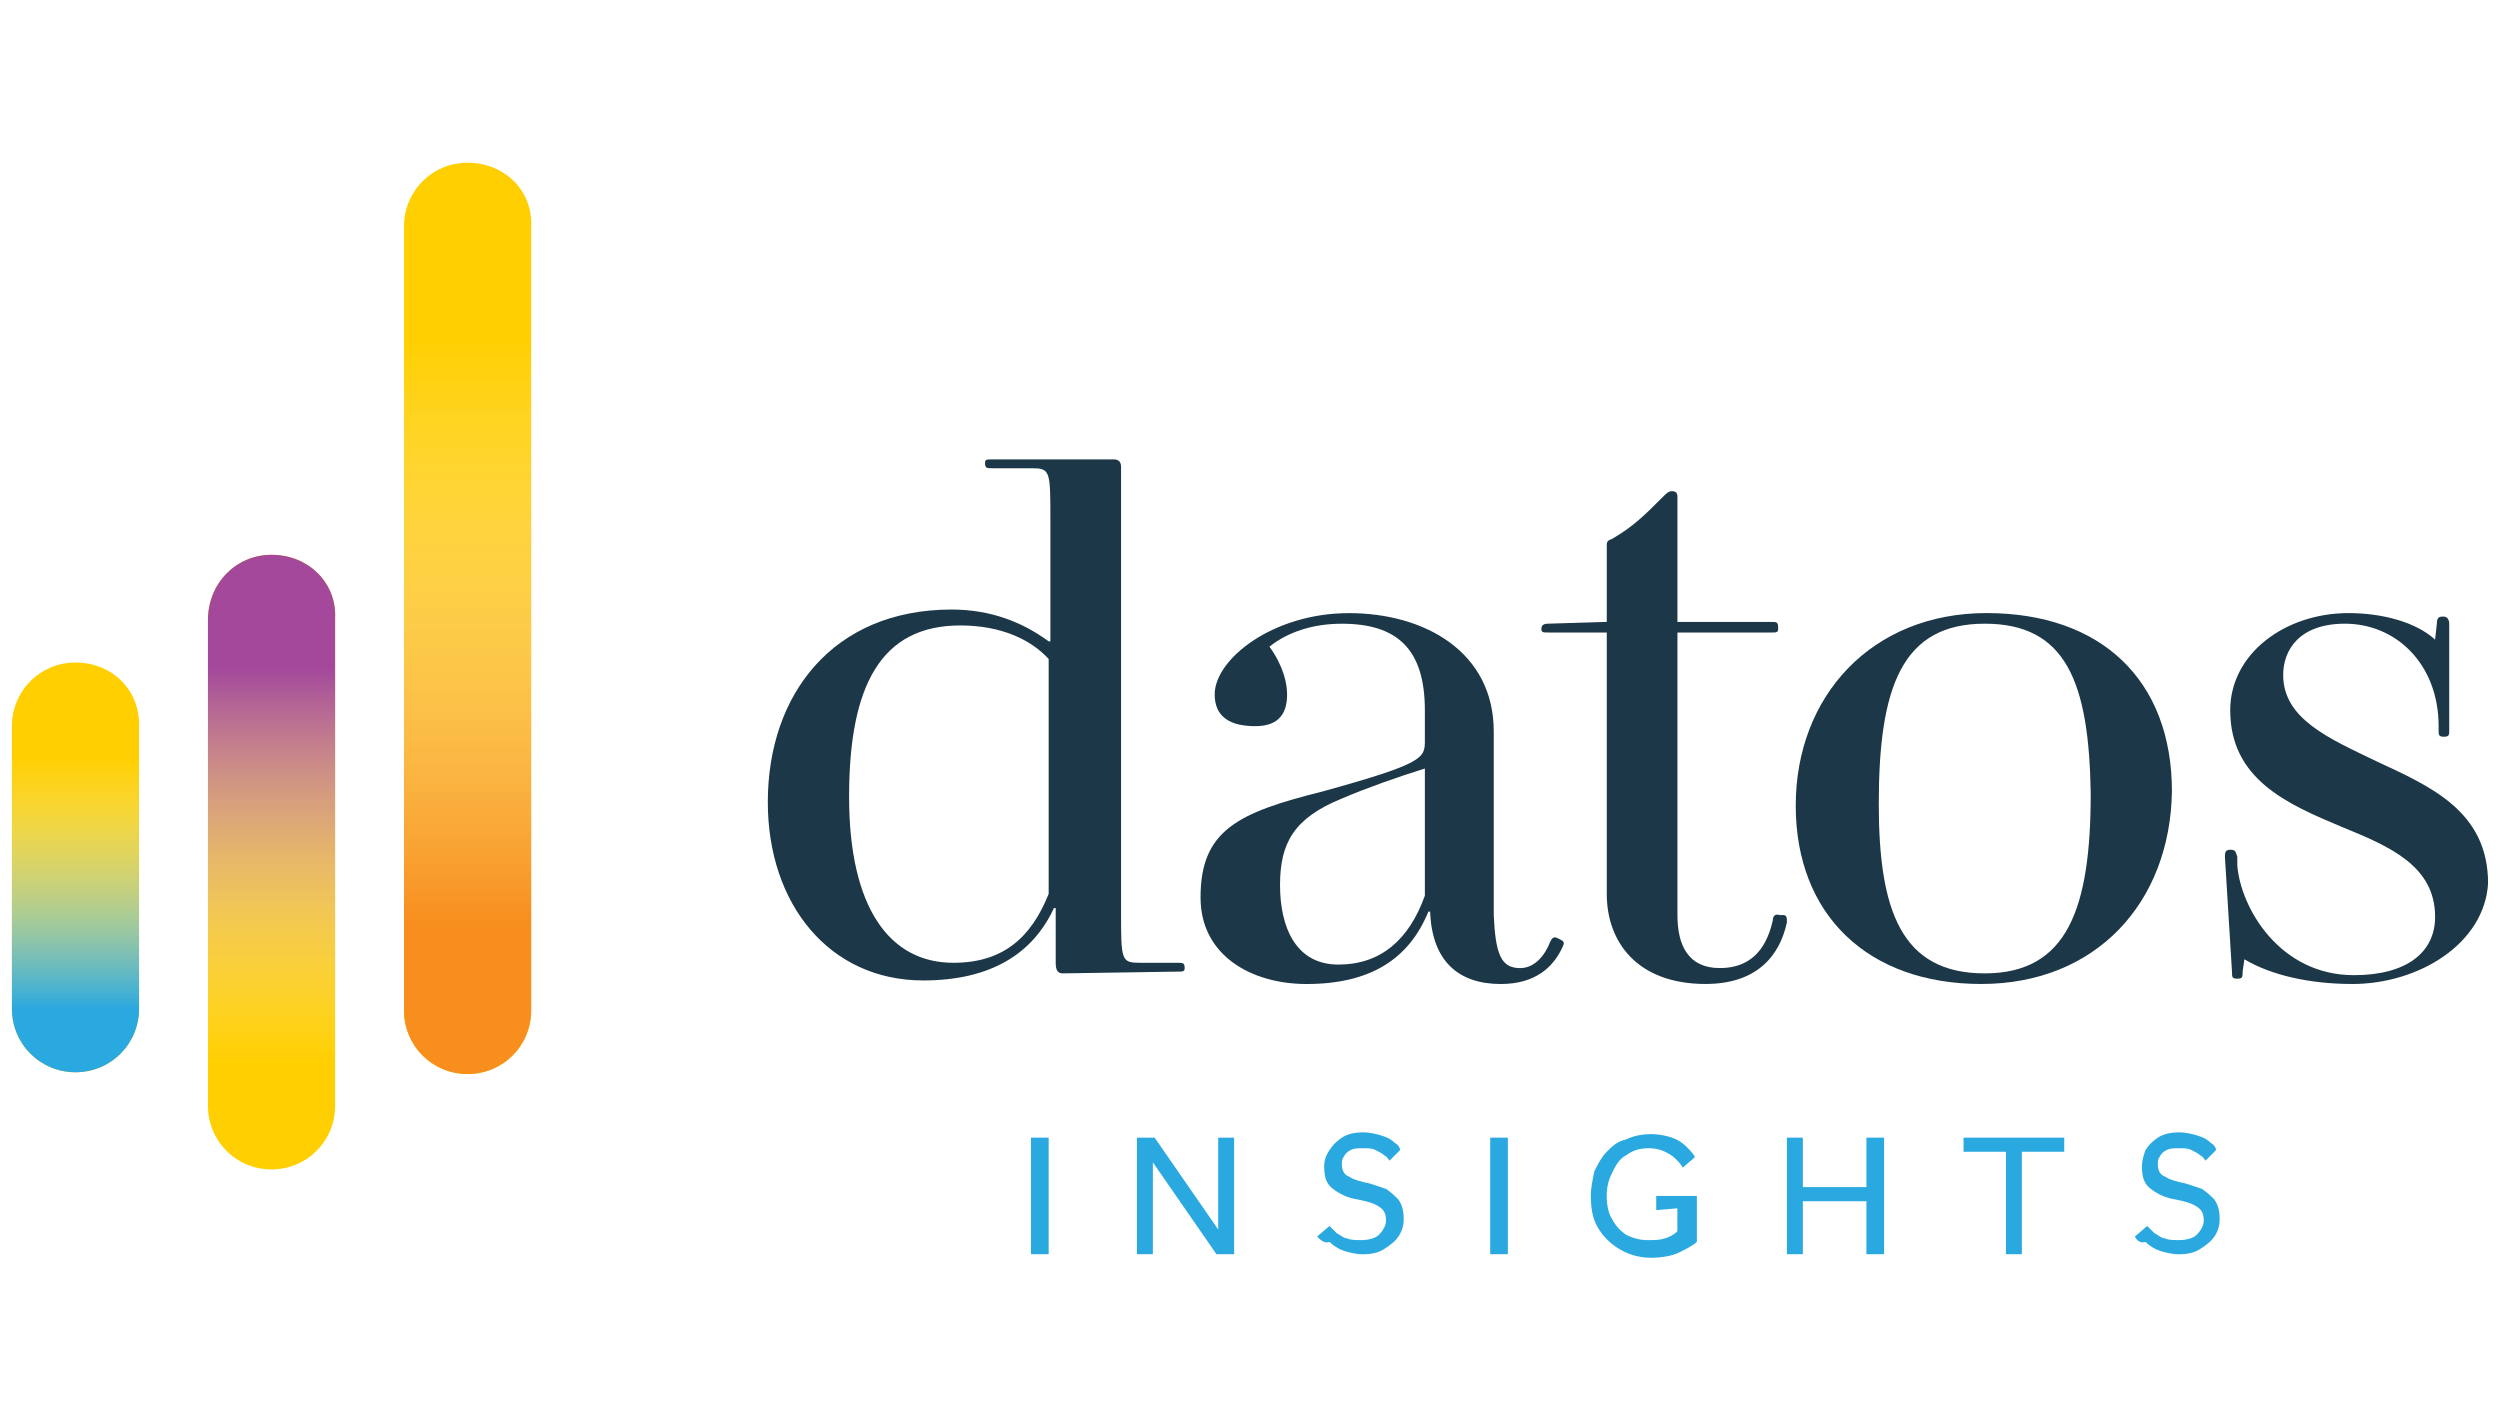
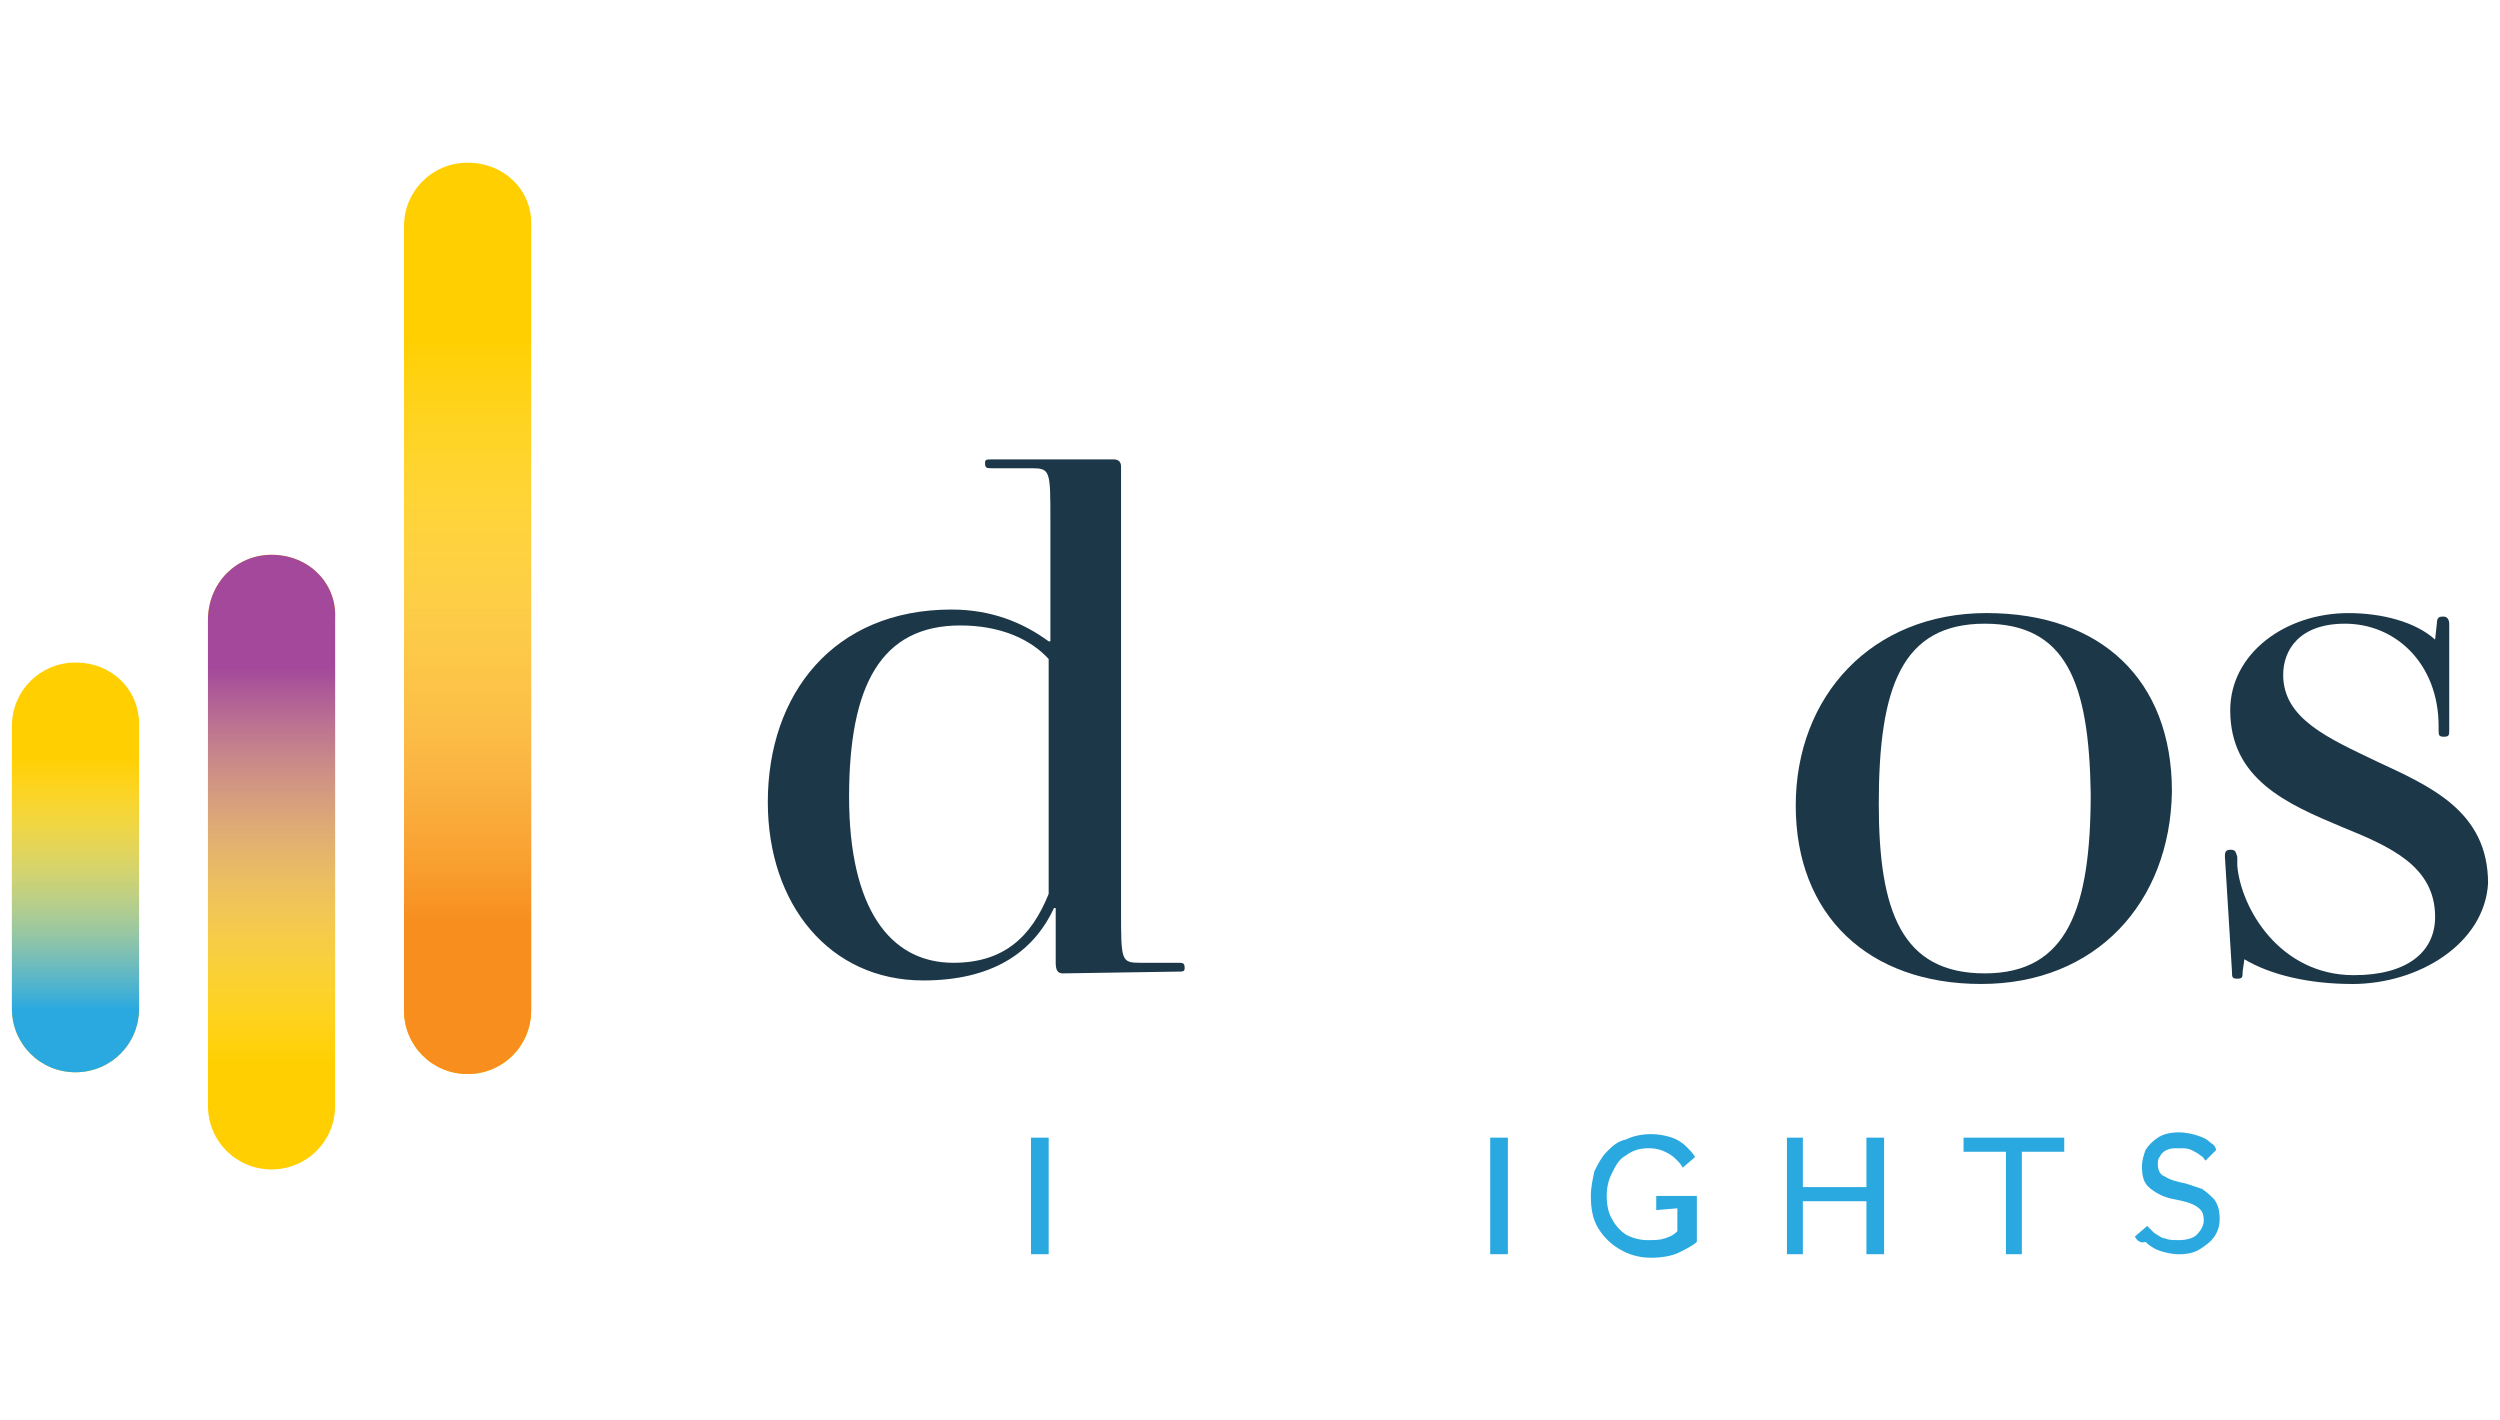
<svg xmlns="http://www.w3.org/2000/svg" id="Layer_1" version="1.1" viewBox="0 0 880 500">
  <defs>
    <style>
      .st0 {
        fill: url(#linear-gradient2);
      }

      .st1 {
        fill: url(#linear-gradient1);
      }

      .st2 {
        fill: url(#linear-gradient);
      }

      .st3 {
        fill: #ffcf01;
      }

      .st4 {
        fill: #1c3747;
      }

      .st5 {
        fill: #2aa9e0;
      }
    </style>
    <linearGradient id="linear-gradient" x1="26.58" y1="955.9" x2="26.58" y2="1067.08" gradientTransform="translate(0 -704)" gradientUnits="userSpaceOnUse">
      <stop offset=".13" stop-color="#fff" stop-opacity="0" />
      <stop offset=".93" stop-color="#2aa9e0" />
    </linearGradient>
    <linearGradient id="linear-gradient1" x1="95.59" y1="1078.21" x2="95.59" y2="939.1" gradientTransform="translate(0 -704)" gradientUnits="userSpaceOnUse">
      <stop offset="0" stop-color="#fff" stop-opacity="0" />
      <stop offset="1" stop-color="#a3489b" />
    </linearGradient>
    <linearGradient id="linear-gradient2" x1="164.6" y1="823.01" x2="164.6" y2="1031.2" gradientTransform="translate(0 -704)" gradientUnits="userSpaceOnUse">
      <stop offset="0" stop-color="#fff" stop-opacity="0" />
      <stop offset=".99" stop-color="#f78e1e" />
    </linearGradient>
  </defs>
  <g>
    <path class="st3" d="M26.57,233.21c-12.43,0-22.38,9.95-22.38,22.38v99.47c0,12.43,9.95,22.38,22.38,22.38s22.38-9.95,22.38-22.38v-98.85c.62-13.06-9.33-23-22.38-23Z" />
    <path class="st3" d="M95.58,195.29c-12.43,0-22.38,9.95-22.38,23v170.97c0,12.43,9.95,22.38,22.38,22.38s22.38-9.95,22.38-22.38v-171.59c.62-12.43-9.33-22.38-22.38-22.38Z" />
    <path class="st3" d="M164.59,57.27c-12.43,0-22.38,9.95-22.38,22.38v276.03c0,12.43,9.95,22.38,22.38,22.38s22.38-9.95,22.38-22.38V79.65c.62-12.43-9.33-22.38-22.38-22.38Z" />
    <path class="st2" d="M26.57,233.21c-12.43,0-22.38,9.95-22.38,22.38v99.47c0,12.43,9.95,22.38,22.38,22.38s22.38-9.95,22.38-22.38v-98.85c.62-13.06-9.33-23-22.38-23Z" />
    <path class="st1" d="M95.58,195.29c-12.43,0-22.38,9.95-22.38,23v170.97c0,12.43,9.95,22.38,22.38,22.38s22.38-9.95,22.38-22.38v-171.59c.62-12.43-9.33-22.38-22.38-22.38Z" />
    <path class="st0" d="M164.59,57.27c-12.43,0-22.38,9.95-22.38,22.38v276.03c0,12.43,9.95,22.38,22.38,22.38s22.38-9.95,22.38-22.38V79.65c.62-12.43-9.33-22.38-22.38-22.38Z" />
  </g>
  <g>
    <path class="st4" d="M374.1,342.63c-1.87,0-2.49-1.24-2.49-3.73v-19.27h-.62c-7.46,16.16-22.38,25.49-46.01,25.49-32.95,0-54.71-26.73-54.71-62.79,0-37.92,23-67.77,64.66-67.77,13.68,0,24.87,4.35,34.19,11.19h.62v-42.28c0-18.03,0-18.65-6.84-18.65h-13.68c-1.87,0-2.49,0-2.49-1.87h0c0-1.24.62-1.24,2.49-1.24h42.9c1.87,0,2.49,1.24,2.49,2.49v156.05c0,18.03,0,18.65,6.84,18.65h13.06c1.87,0,2.49,0,2.49,1.87h0c0,1.24-.62,1.24-2.49,1.24l-40.41.62h0ZM369.13,231.97c-6.22-6.84-16.79-11.81-31.08-11.81-27.98,0-39.17,21.14-39.17,60.3s14.3,58.44,36.68,58.44c17.41,0,27.35-8.7,33.57-24.25,0,0,0-82.69,0-82.69Z" />
-     <path class="st4" d="M535.12,340.77c4.97,0,8.7-4.35,10.57-9.33.62-1.24,1.24-1.87,2.49-1.24l1.24.62c1.24.62,1.24,1.24.62,2.49-3.11,6.84-9.33,13.06-21.76,13.06-14.92,0-24.25-8.08-24.87-25.49h-.62c-6.84,16.79-20.52,25.49-42.9,25.49-19.27,0-37.3-9.95-37.3-30.46,0-23.62,13.06-29.84,42.9-37.3,36.06-9.95,36.06-11.81,36.06-18.03v-10.57c0-21.76-9.95-30.46-29.22-30.46-10.57,0-19.27,3.11-25.49,8.08,4.97,6.84,6.22,13.06,6.22,16.79,0,6.22-2.49,11.19-11.19,11.19s-14.3-3.11-14.3-11.19c0-12.43,20.52-28.6,47.25-28.6s50.98,13.68,50.98,41.65v64.66c.62,13.68,2.49,18.65,9.33,18.65ZM501.55,270.52c-9.95,3.11-20.52,6.84-29.22,10.57-16.79,6.84-21.76,15.54-21.76,30.46s5.6,27.98,20.52,27.98,24.87-8.7,30.46-24.25v-44.76h0Z" />
-     <path class="st4" d="M600.4,346.36c-24.25,0-34.82-14.92-34.82-31.71v-92.01h-20.52c-1.87,0-2.49,0-2.49-1.24h0c0-1.24.62-1.87,2.49-1.87l20.52-.62v-26.73c0-1.24,0-1.87,1.87-2.49,7.46-4.35,11.19-8.08,18.03-14.92,1.24-1.24,1.87-1.87,3.11-1.87h0q1.87,0,1.87,1.87v44.14h32.95c1.87,0,2.49,0,2.49,1.87v.62c0,1.24-.62,1.24-2.49,1.24h-32.95v99.47c0,10.57,3.73,18.65,14.92,18.65,9.95,0,16.16-5.6,18.65-16.79,0-1.24.62-2.49,2.49-1.87h1.24c1.24,0,1.24,1.24,1.24,2.49-2.49,11.81-10.57,21.76-28.6,21.76Z" />
    <path class="st4" d="M697.38,346.36c-39.79,0-65.28-24.25-65.28-62.79s26.73-67.77,67.14-67.77,65.28,23.62,65.28,62.79c-.62,39.17-26.73,67.77-67.14,67.77ZM698.63,219.54c-29.22,0-37.3,22.38-37.3,63.41,0,37.92,8.08,59.68,37.3,59.68s37.3-23,37.3-63.41c-.62-39.17-8.7-59.68-37.3-59.68Z" />
    <path class="st4" d="M827.94,346.36c-14.92,0-28.6-3.11-37.92-8.7l-.62,4.35c0,1.87,0,2.49-1.87,2.49s-1.87-.62-1.87-2.49l-2.49-40.41c0-1.24,0-2.49,1.87-2.49h0c1.87,0,1.87.62,2.49,2.49v3.11c1.24,14.92,14.92,38.55,41.03,38.55,18.65,0,28.6-8.08,28.6-20.52,0-18.03-16.16-24.87-32.95-31.71-19.27-8.08-39.17-16.79-39.17-41.03,0-19.89,19.27-34.19,41.65-34.19,11.81,0,23.62,3.11,30.46,9.33l.62-5.6c0-1.87.62-2.49,1.87-2.49h.62c1.24,0,1.87,1.24,1.87,2.49v37.3c0,1.87,0,2.49-1.87,2.49h0c-1.87,0-1.87-.62-1.87-2.49v-1.24c0-21.76-14.92-36.06-32.95-36.06-16.16,0-21.76,9.33-21.76,18.03,0,15.54,16.16,22.38,32.95,30.46,18.65,8.7,39.17,17.41,39.17,42.9-1.24,21.14-24.25,35.44-47.87,35.44Z" />
  </g>
  <g>
    <path class="st5" d="M362.91,441.48v-41.03h6.22v41.03h-6.22Z" />
-     <path class="st5" d="M400.21,441.48v-41.03h6.22l22.38,32.33v-32.33h5.6v41.03h-6.22l-22.38-32.33v32.33h-5.6Z" />
-     <path class="st5" d="M463.62,435.27l4.35-3.73c.62.62,1.87,1.87,2.49,2.49,1.24.62,2.49,1.87,3.73,1.87,1.24.62,3.11.62,4.97.62,2.49,0,4.97-.62,6.22-1.87,1.24-1.24,2.49-3.11,2.49-4.97,0-2.49-.62-3.73-2.49-4.97-1.87-1.24-4.35-1.87-7.46-2.49-3.73-.62-6.22-1.87-8.7-3.73-2.49-1.87-3.11-4.35-3.11-8.08,0-1.87.62-3.73,1.87-5.6,1.24-1.87,2.49-3.11,4.35-4.35,1.87-1.24,4.35-1.87,7.46-1.87,2.49,0,4.97.62,6.84,1.24,1.87.62,3.11,1.24,4.35,2.49,1.24.62,1.87,1.87,1.87,2.49l-3.73,3.73c-.62-.62-.62-1.24-1.87-1.87-.62-.62-1.87-1.24-3.11-1.87s-2.49-.62-4.35-.62-3.11,0-4.35.62-1.87,1.24-2.49,2.49c-.62.62-.62,1.87-.62,2.49,0,1.87.62,3.73,2.49,4.35,1.87,1.24,4.35,1.87,7.46,2.49,1.87.62,3.73,1.24,5.6,1.87,1.87,1.24,3.11,2.49,4.35,3.73,1.24,1.87,1.87,3.73,1.87,6.84,0,2.49-.62,4.35-1.87,6.22-1.24,1.87-3.11,3.11-4.97,4.35s-4.35,1.87-7.46,1.87c-2.49,0-4.97-.62-6.84-1.24-1.87-.62-3.73-1.87-4.97-3.11-1.87.62-3.11-.62-4.35-1.87Z" />
    <path class="st5" d="M524.55,441.48v-41.03h6.22v41.03h-6.22Z" />
    <path class="st5" d="M582.99,425.94v-4.97h14.3v16.16c-1.24,1.24-3.73,2.49-6.22,3.73-2.49,1.24-6.22,1.87-9.95,1.87-4.35,0-8.08-1.24-11.19-3.11s-5.6-4.35-7.46-7.46c-1.87-3.11-2.49-6.84-2.49-11.19,0-3.11.62-5.6,1.24-8.7,1.24-2.49,2.49-4.97,4.35-6.84,1.87-1.87,3.73-3.73,6.84-4.35,2.49-1.24,5.6-1.87,8.7-1.87s5.6.62,7.46,1.24,3.73,1.87,4.97,3.11c1.24,1.24,2.49,2.49,3.11,3.73l-4.35,3.73c-.62-1.24-1.24-1.87-2.49-3.11-1.24-1.24-2.49-1.87-3.73-2.49-1.24-.62-3.11-1.24-5.6-1.24-3.11,0-5.6.62-8.08,2.49-2.49,1.24-3.73,3.73-4.97,6.22-1.24,2.49-1.87,4.97-1.87,8.08s.62,6.22,1.87,8.08c1.24,2.49,3.11,4.35,4.97,5.6,2.49,1.24,4.97,1.87,7.46,1.87s4.35,0,6.22-.62,3.11-1.24,4.35-2.49v-8.08l-7.46.62h0Z" />
    <path class="st5" d="M629,441.48v-41.03h5.6v17.41h22.38v-17.41h6.22v41.03h-6.22v-18.65h-22.38v18.65h-5.6Z" />
    <path class="st5" d="M706.09,441.48v-36.06h-14.92v-4.97h35.44v4.97h-14.92v36.06h-5.6Z" />
    <path class="st5" d="M751.47,435.27l4.35-3.73c.62.62,1.87,1.87,2.49,2.49,1.24.62,2.49,1.87,3.73,1.87,1.24.62,3.11.62,4.97.62,2.49,0,4.97-.62,6.22-1.87s2.49-3.11,2.49-4.97c0-2.49-.62-3.73-2.49-4.97-1.87-1.24-4.35-1.87-7.46-2.49-3.73-.62-6.22-1.87-8.7-3.73-2.49-1.87-3.11-4.35-3.11-8.08,0-1.87.62-3.73,1.24-5.6,1.24-1.87,2.49-3.11,4.35-4.35,1.87-1.24,4.35-1.87,7.46-1.87,2.49,0,4.97.62,6.84,1.24,1.87.62,3.11,1.24,4.35,2.49,1.24.62,1.87,1.87,1.87,2.49l-3.73,3.73c-.62-.62-.62-1.24-1.87-1.87-.62-.62-1.87-1.24-3.11-1.87s-2.49-.62-4.35-.62-3.11,0-4.35.62-1.87,1.24-2.49,2.49c-.62.62-.62,1.87-.62,2.49,0,1.87.62,3.73,2.49,4.35,1.87,1.24,4.35,1.87,7.46,2.49,1.87.62,3.73,1.24,5.6,1.87,1.87,1.24,3.11,2.49,4.35,3.73,1.24,1.87,1.87,3.73,1.87,6.84,0,2.49-.62,4.35-1.87,6.22-1.24,1.87-3.11,3.11-4.97,4.35s-4.35,1.87-7.46,1.87c-2.49,0-4.97-.62-6.84-1.24-1.87-.62-3.73-1.87-4.97-3.11-1.87.62-3.11-.62-3.73-1.87Z" />
  </g>
</svg>